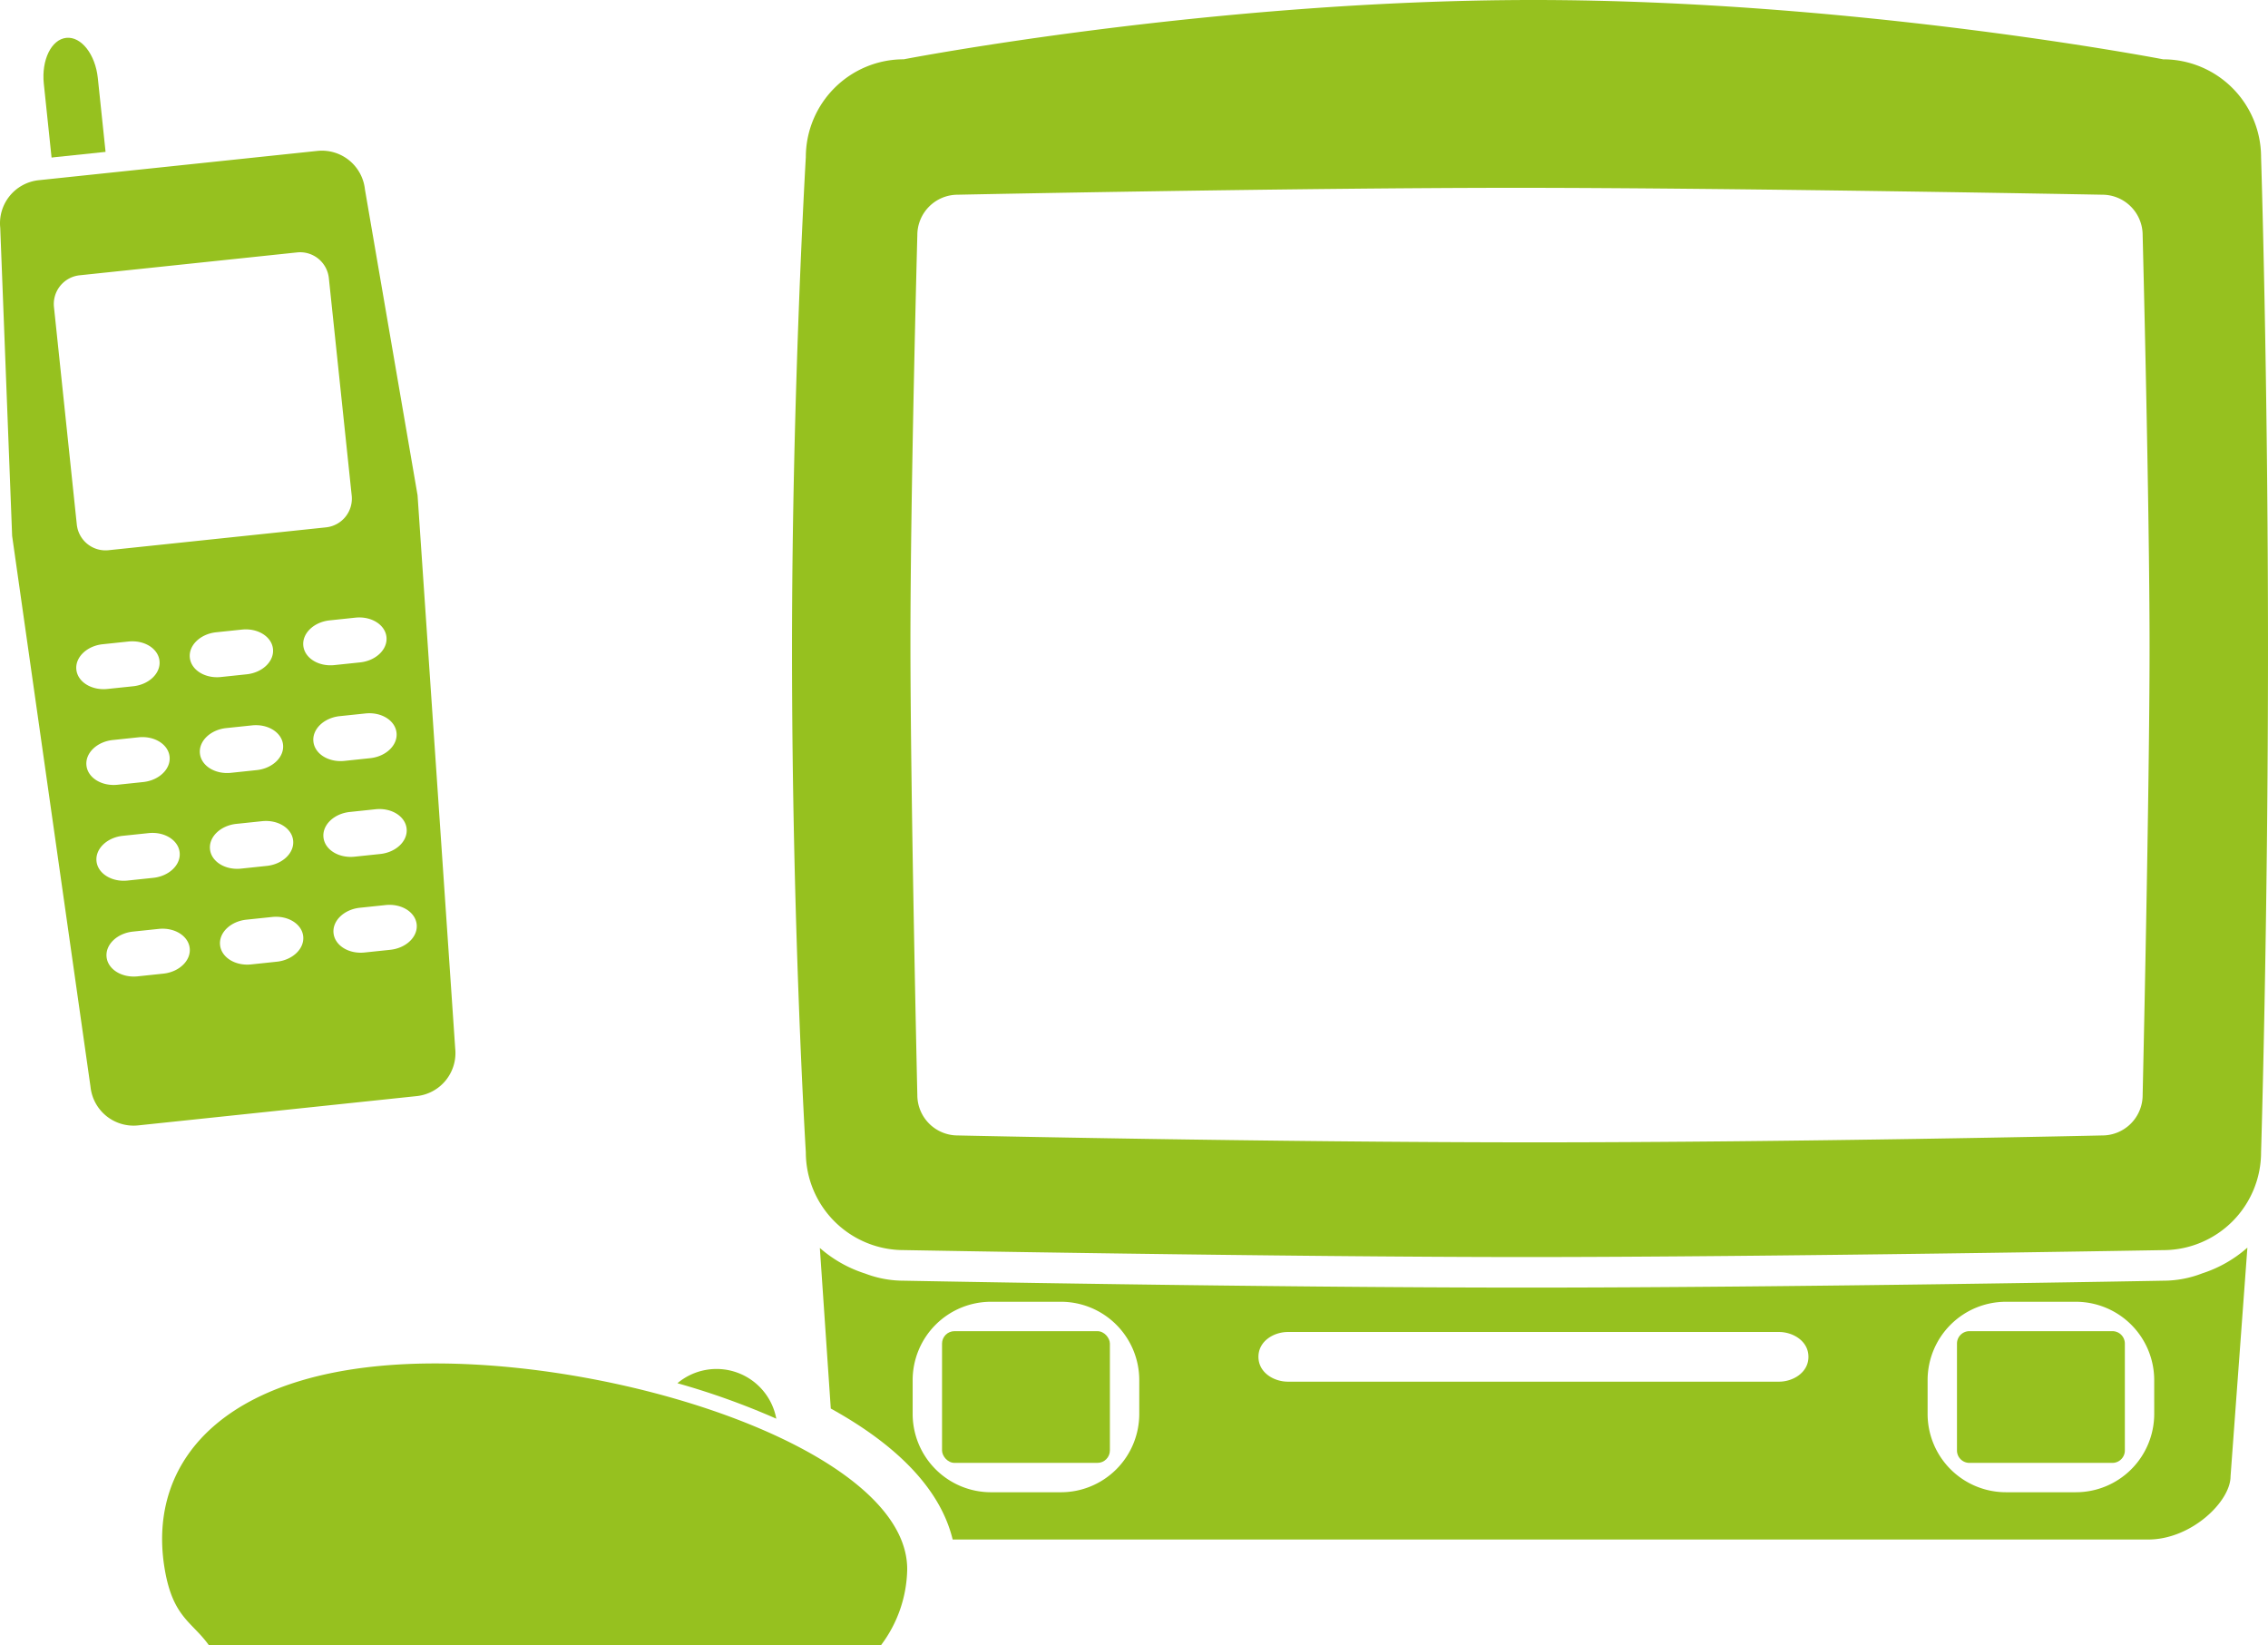
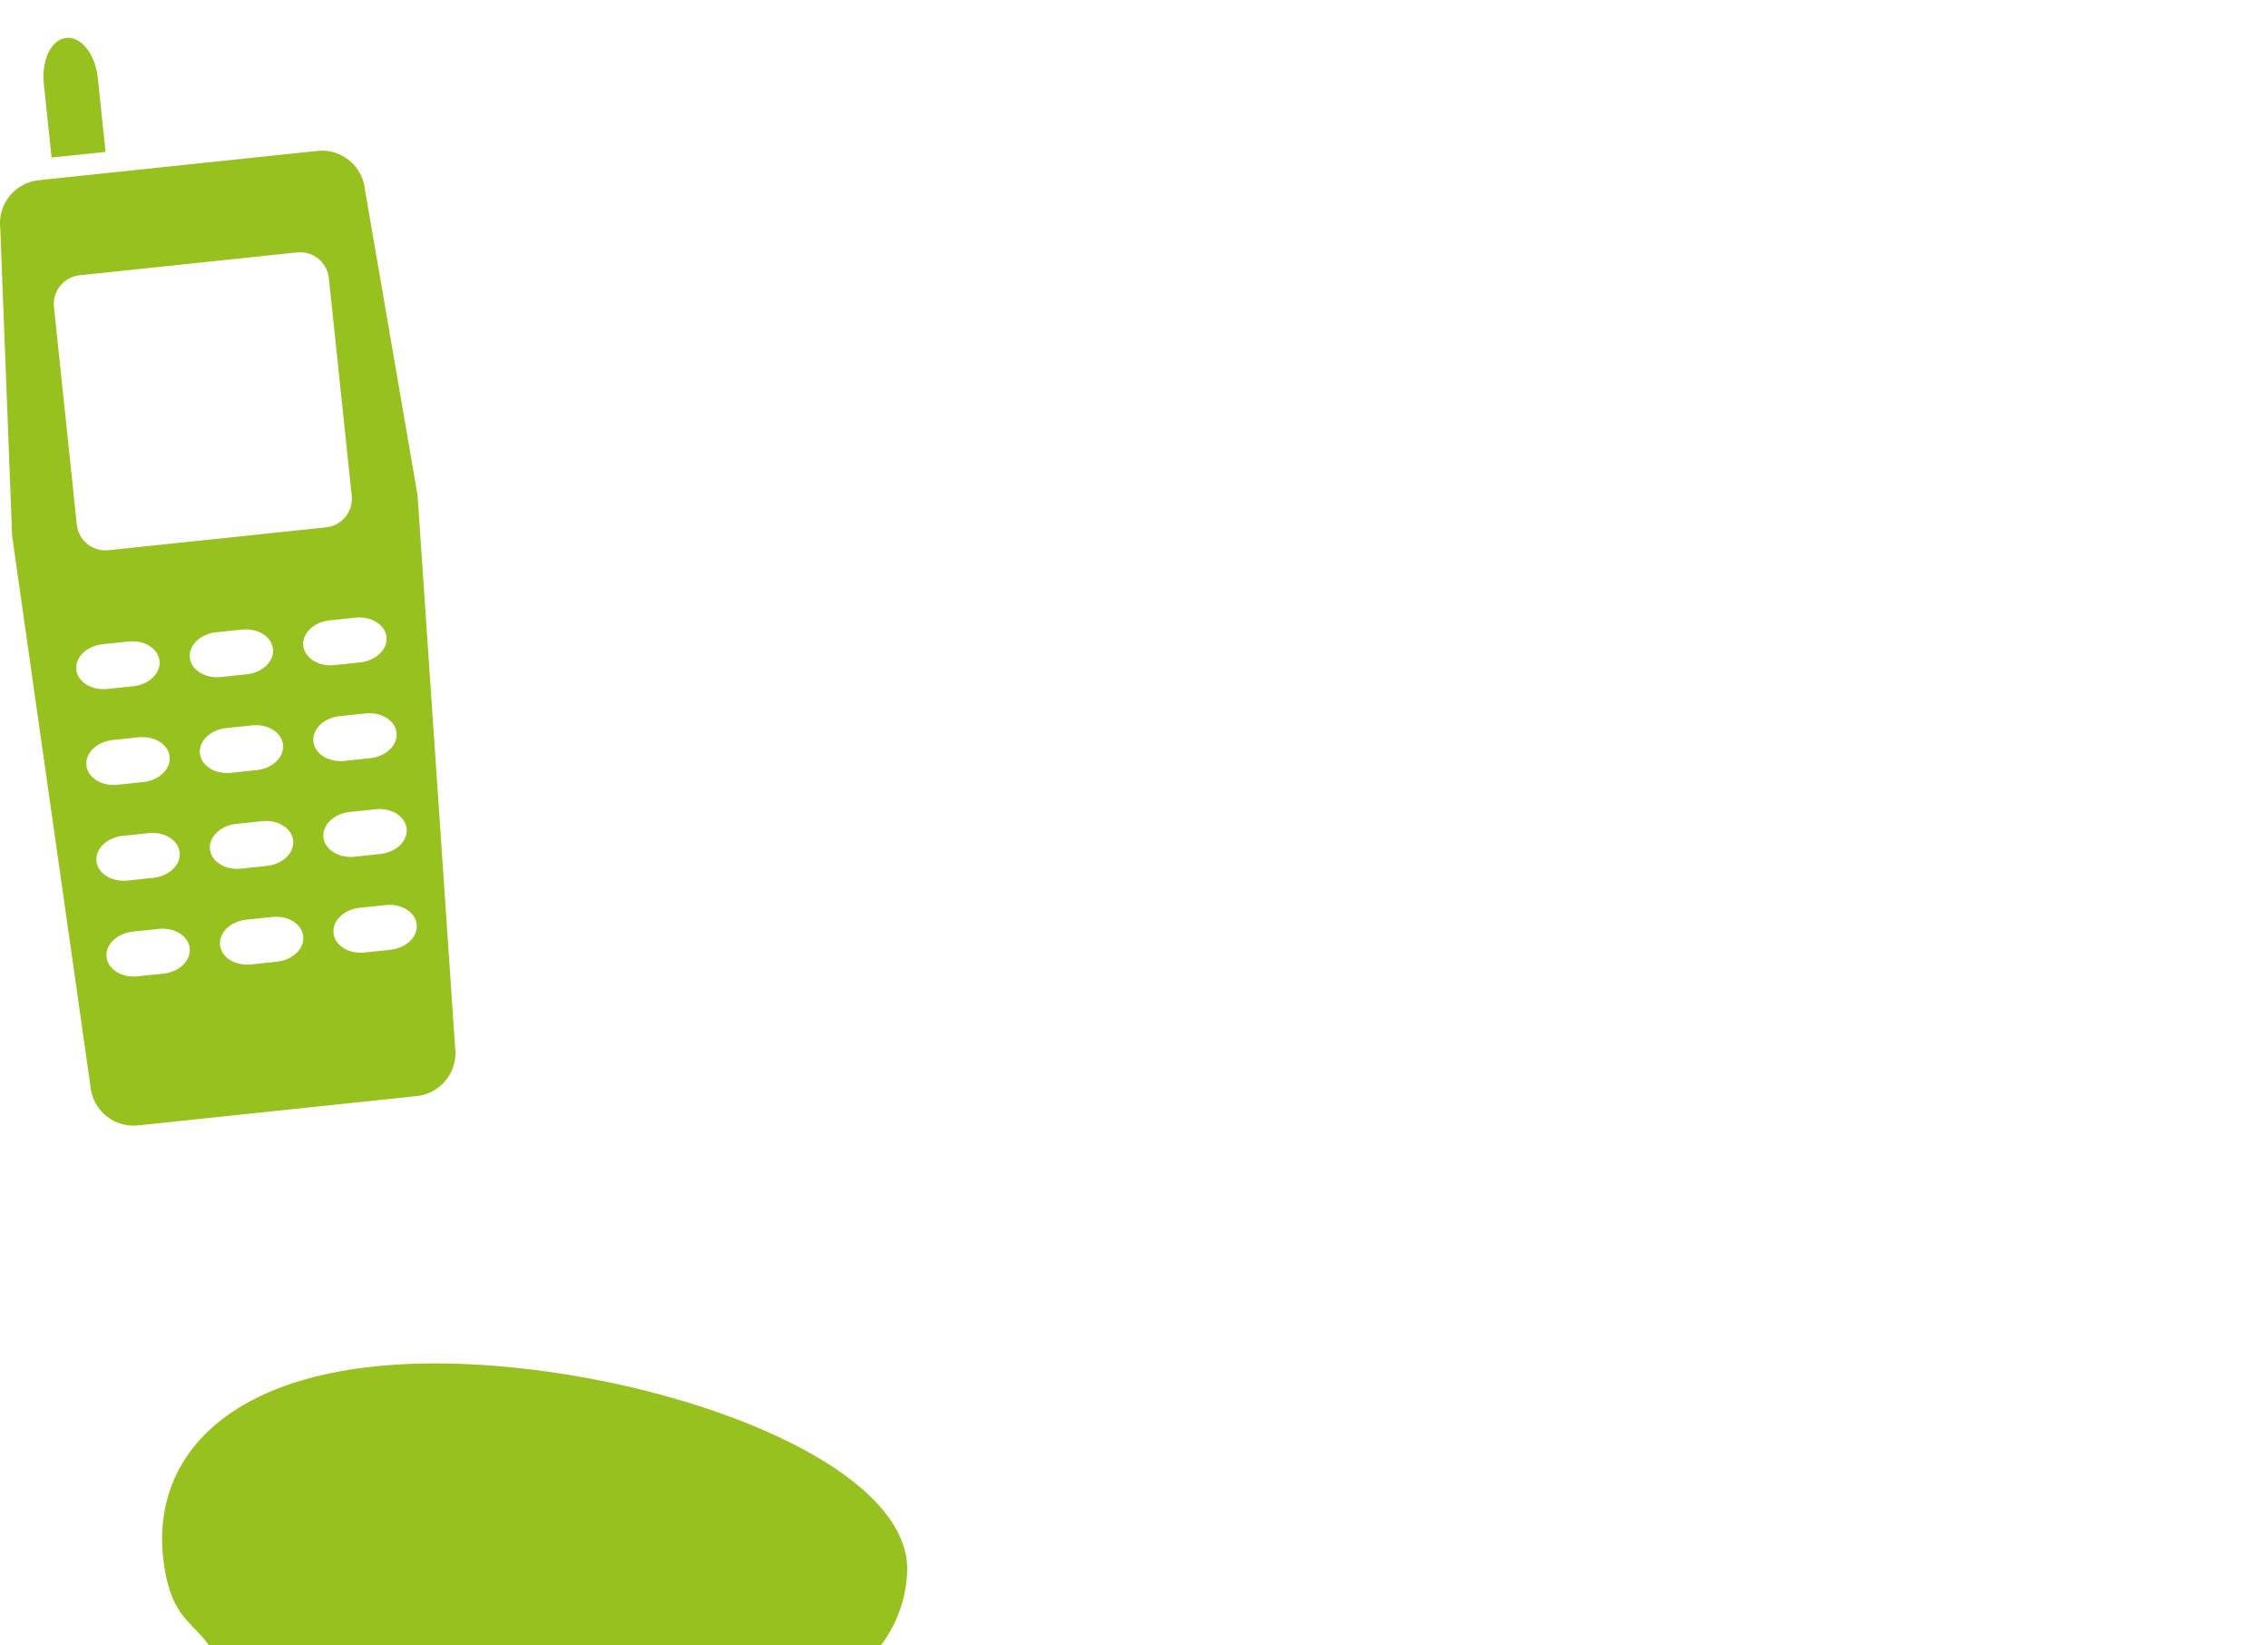
<svg xmlns="http://www.w3.org/2000/svg" width="454.024" height="329.27" viewBox="0 0 454.024 329.27">
  <g id="Groupe_51" data-name="Groupe 51" transform="translate(-13.661 -49.294)">
    <path id="Tracé_182" data-name="Tracé 182" d="M22.429,159.814c-3.8-22.419,13.092-41.17,54.136-41.17s94.5,18.432,94.5,41.17a25.908,25.908,0,0,1-5.226,15.2H31.251C27.875,170.309,24.07,169.494,22.429,159.814Z" transform="translate(24.206 203.553)" fill="#96c11f" fill-rule="evenodd" />
-     <path id="Tracé_183" data-name="Tracé 183" d="M48.123,121.778a12.166,12.166,0,0,1,19.79,7.1A149.015,149.015,0,0,0,48.123,121.778Z" transform="translate(101.152 204.378)" fill="#96c11f" fill-rule="evenodd" />
+     <path id="Tracé_183" data-name="Tracé 183" d="M48.123,121.778A149.015,149.015,0,0,0,48.123,121.778Z" transform="translate(101.152 204.378)" fill="#96c11f" fill-rule="evenodd" />
    <g id="Groupe_48" data-name="Groupe 48" transform="translate(172.205 49.294)">
-       <path id="Tracé_184" data-name="Tracé 184" d="M348.044,80.767a19.6,19.6,0,0,0-19.6-19.6S267.007,49.294,202.38,49.294,76.321,61.162,76.321,61.162a19.6,19.6,0,0,0-19.6,19.6s-2.766,46.809-2.766,98.58c0,55.474,2.766,100.567,2.766,100.567a19.6,19.6,0,0,0,19.6,19.6S152.36,300.9,200.995,300.9s127.448-1.385,127.448-1.385a19.6,19.6,0,0,0,19.6-19.6s1.385-45.231,1.385-100.567S348.044,80.767,348.044,80.767ZM324.335,268.482a8.081,8.081,0,0,1-8.079,8.079s-60.574,1.381-113.6,1.381-115.532-1.381-115.532-1.381a8.081,8.081,0,0,1-8.079-8.079s-1.381-60.165-1.381-90.638,1.381-81.493,1.381-81.493a8.081,8.081,0,0,1,8.079-8.083s67.46-1.381,111.715-1.381,117.417,1.381,117.417,1.381a8.081,8.081,0,0,1,8.079,8.083s1.385,53.912,1.385,82.6S324.335,268.482,324.335,268.482Z" transform="translate(-53.95 -49.294)" fill="#96c11f" fill-rule="evenodd" />
-       <path id="Tracé_185" data-name="Tracé 185" d="M324.316,119.372s-73.761,1.381-127.483,1.381c-53.034,0-122.895-1.35-124.674-1.381a21.52,21.52,0,0,1-7.705-1.425,25.4,25.4,0,0,1-9.086-5.128l2.188,32.142c11.345,6.261,21.655,14.906,24.4,26.216H321.07c8.728.126,16.7-7.575,16.7-12.636l3.372-45.789a25.412,25.412,0,0,1-9.047,5.155A21.478,21.478,0,0,1,324.316,119.372ZM119.31,146.029a15.683,15.683,0,0,1-15.689,15.686H89.635a15.686,15.686,0,0,1-15.689-15.686V139.28A15.689,15.689,0,0,1,89.635,123.59h13.986A15.687,15.687,0,0,1,119.31,139.28Zm128.081-6.446H149.048c-2.735,0-5.879-1.775-5.879-4.974s3.144-4.97,5.879-4.97h98.343c2.731,0,5.879,1.775,5.879,4.97S250.123,139.583,247.392,139.583Zm75.1,6.446A15.688,15.688,0,0,1,306.8,161.714H292.815a15.686,15.686,0,0,1-15.689-15.686V139.28a15.689,15.689,0,0,1,15.689-15.689H306.8a15.692,15.692,0,0,1,15.689,15.689Z" transform="translate(-49.788 136.968)" fill="#96c11f" fill-rule="evenodd" />
-       <path id="Rectangle_78" data-name="Rectangle 78" d="M2.492,0H31.114a2.493,2.493,0,0,1,2.493,2.493V23.872a2.493,2.493,0,0,1-2.493,2.493H2.493A2.493,2.493,0,0,1,0,23.872V2.492A2.492,2.492,0,0,1,2.492,0Z" transform="translate(233.218 266.442)" fill="#96c11f" />
-       <rect id="Rectangle_79" data-name="Rectangle 79" width="33.604" height="26.364" rx="2.493" transform="translate(30.039 266.442)" fill="#96c11f" />
-     </g>
+       </g>
    <g id="Groupe_49" data-name="Groupe 49" transform="translate(13.661 56.85)">
      <path id="Tracé_186" data-name="Tracé 186" d="M104.788,236.669,97.252,125.93,86.718,64.719a8.667,8.667,0,0,0-9.527-7.713L21.422,62.869a8.661,8.661,0,0,0-7.713,9.523l2.381,61.68L31.783,244.343a8.665,8.665,0,0,0,9.523,7.713l55.769-5.863A8.662,8.662,0,0,0,104.788,236.669ZM29.607,81.9l43.531-4.577a5.781,5.781,0,0,1,6.355,5.147L84.069,126a5.783,5.783,0,0,1-5.143,6.355l-43.535,4.573a5.781,5.781,0,0,1-6.355-5.143L24.464,88.251A5.781,5.781,0,0,1,29.607,81.9Zm-.661,78.931c-.26-2.475,2.105-4.75,5.281-5.084l5.147-.543c3.176-.331,5.958,1.4,6.218,3.876s-2.1,4.746-5.277,5.08l-5.147.539C31.992,165.03,29.209,163.3,28.946,160.827ZM30.965,180c-.26-2.471,2.1-4.746,5.277-5.08l5.147-.543c3.176-.334,5.962,1.4,6.221,3.872S45.5,183,42.329,183.332l-5.147.543C34.006,184.206,31.22,182.474,30.965,180Zm2.015,19.176c-.26-2.475,2.1-4.75,5.277-5.084l5.147-.539c3.176-.334,5.962,1.4,6.221,3.872s-2.105,4.746-5.281,5.08l-5.147.543C36.025,203.382,33.239,201.646,32.979,199.175ZM46.363,221.68l-5.147.543c-3.176.331-5.962-1.4-6.221-3.876s2.105-4.746,5.277-5.08l5.147-.539c3.176-.338,5.962,1.4,6.221,3.868S49.535,221.346,46.363,221.68Zm5.3-63.242c-.26-2.475,2.105-4.75,5.281-5.084l5.147-.539c3.176-.334,5.958,1.4,6.218,3.872s-2.1,4.75-5.277,5.08l-5.147.543C54.709,162.645,51.923,160.91,51.663,158.438Zm2.019,19.172c-.26-2.471,2.1-4.746,5.277-5.08l5.147-.539c3.176-.338,5.962,1.4,6.218,3.872s-2.1,4.746-5.277,5.08l-5.147.543C56.724,181.821,53.938,180.086,53.682,177.611ZM55.7,196.787c-.26-2.475,2.1-4.75,5.277-5.084l5.147-.539c3.176-.334,5.962,1.4,6.221,3.872s-2.105,4.75-5.281,5.08l-5.147.543C58.743,200.993,55.957,199.258,55.7,196.787Zm13.38,22.505-5.147.543c-3.176.334-5.958-1.4-6.218-3.876s2.1-4.746,5.277-5.08l5.147-.539c3.176-.334,5.962,1.4,6.221,3.872S72.252,218.957,69.077,219.292Zm5.3-63.242c-.26-2.475,2.105-4.75,5.281-5.08l5.147-.543c3.172-.334,5.958,1.4,6.218,3.872s-2.1,4.75-5.277,5.084l-5.147.539C77.427,160.257,74.641,158.521,74.381,156.05ZM76.4,175.222c-.26-2.471,2.1-4.746,5.277-5.08l5.147-.539c3.176-.335,5.962,1.4,6.218,3.872s-2.1,4.746-5.277,5.08l-5.147.543C79.442,179.433,76.656,177.7,76.4,175.222ZM78.415,194.4c-.264-2.471,2.1-4.75,5.277-5.08l5.147-.543c3.176-.334,5.962,1.4,6.221,3.876s-2.105,4.746-5.281,5.08l-5.147.539C81.457,198.6,78.674,196.873,78.415,194.4Zm13.38,22.509-5.147.539c-3.176.334-5.958-1.4-6.218-3.872s2.1-4.75,5.277-5.084l5.147-.539c3.176-.335,5.962,1.4,6.221,3.872S94.97,216.573,91.794,216.907Z" transform="translate(-13.661 -34.356)" fill="#96c11f" fill-rule="evenodd" />
      <path id="Tracé_187" data-name="Tracé 187" d="M17.5,75.2l.559-.071L28.31,74.057,26.76,59.284c-.5-4.758-3.325-8.362-6.312-8.051s-5,4.427-4.5,9.189Z" transform="translate(-7.177 -51.214)" fill="#96c11f" fill-rule="evenodd" />
    </g>
  </g>
</svg>